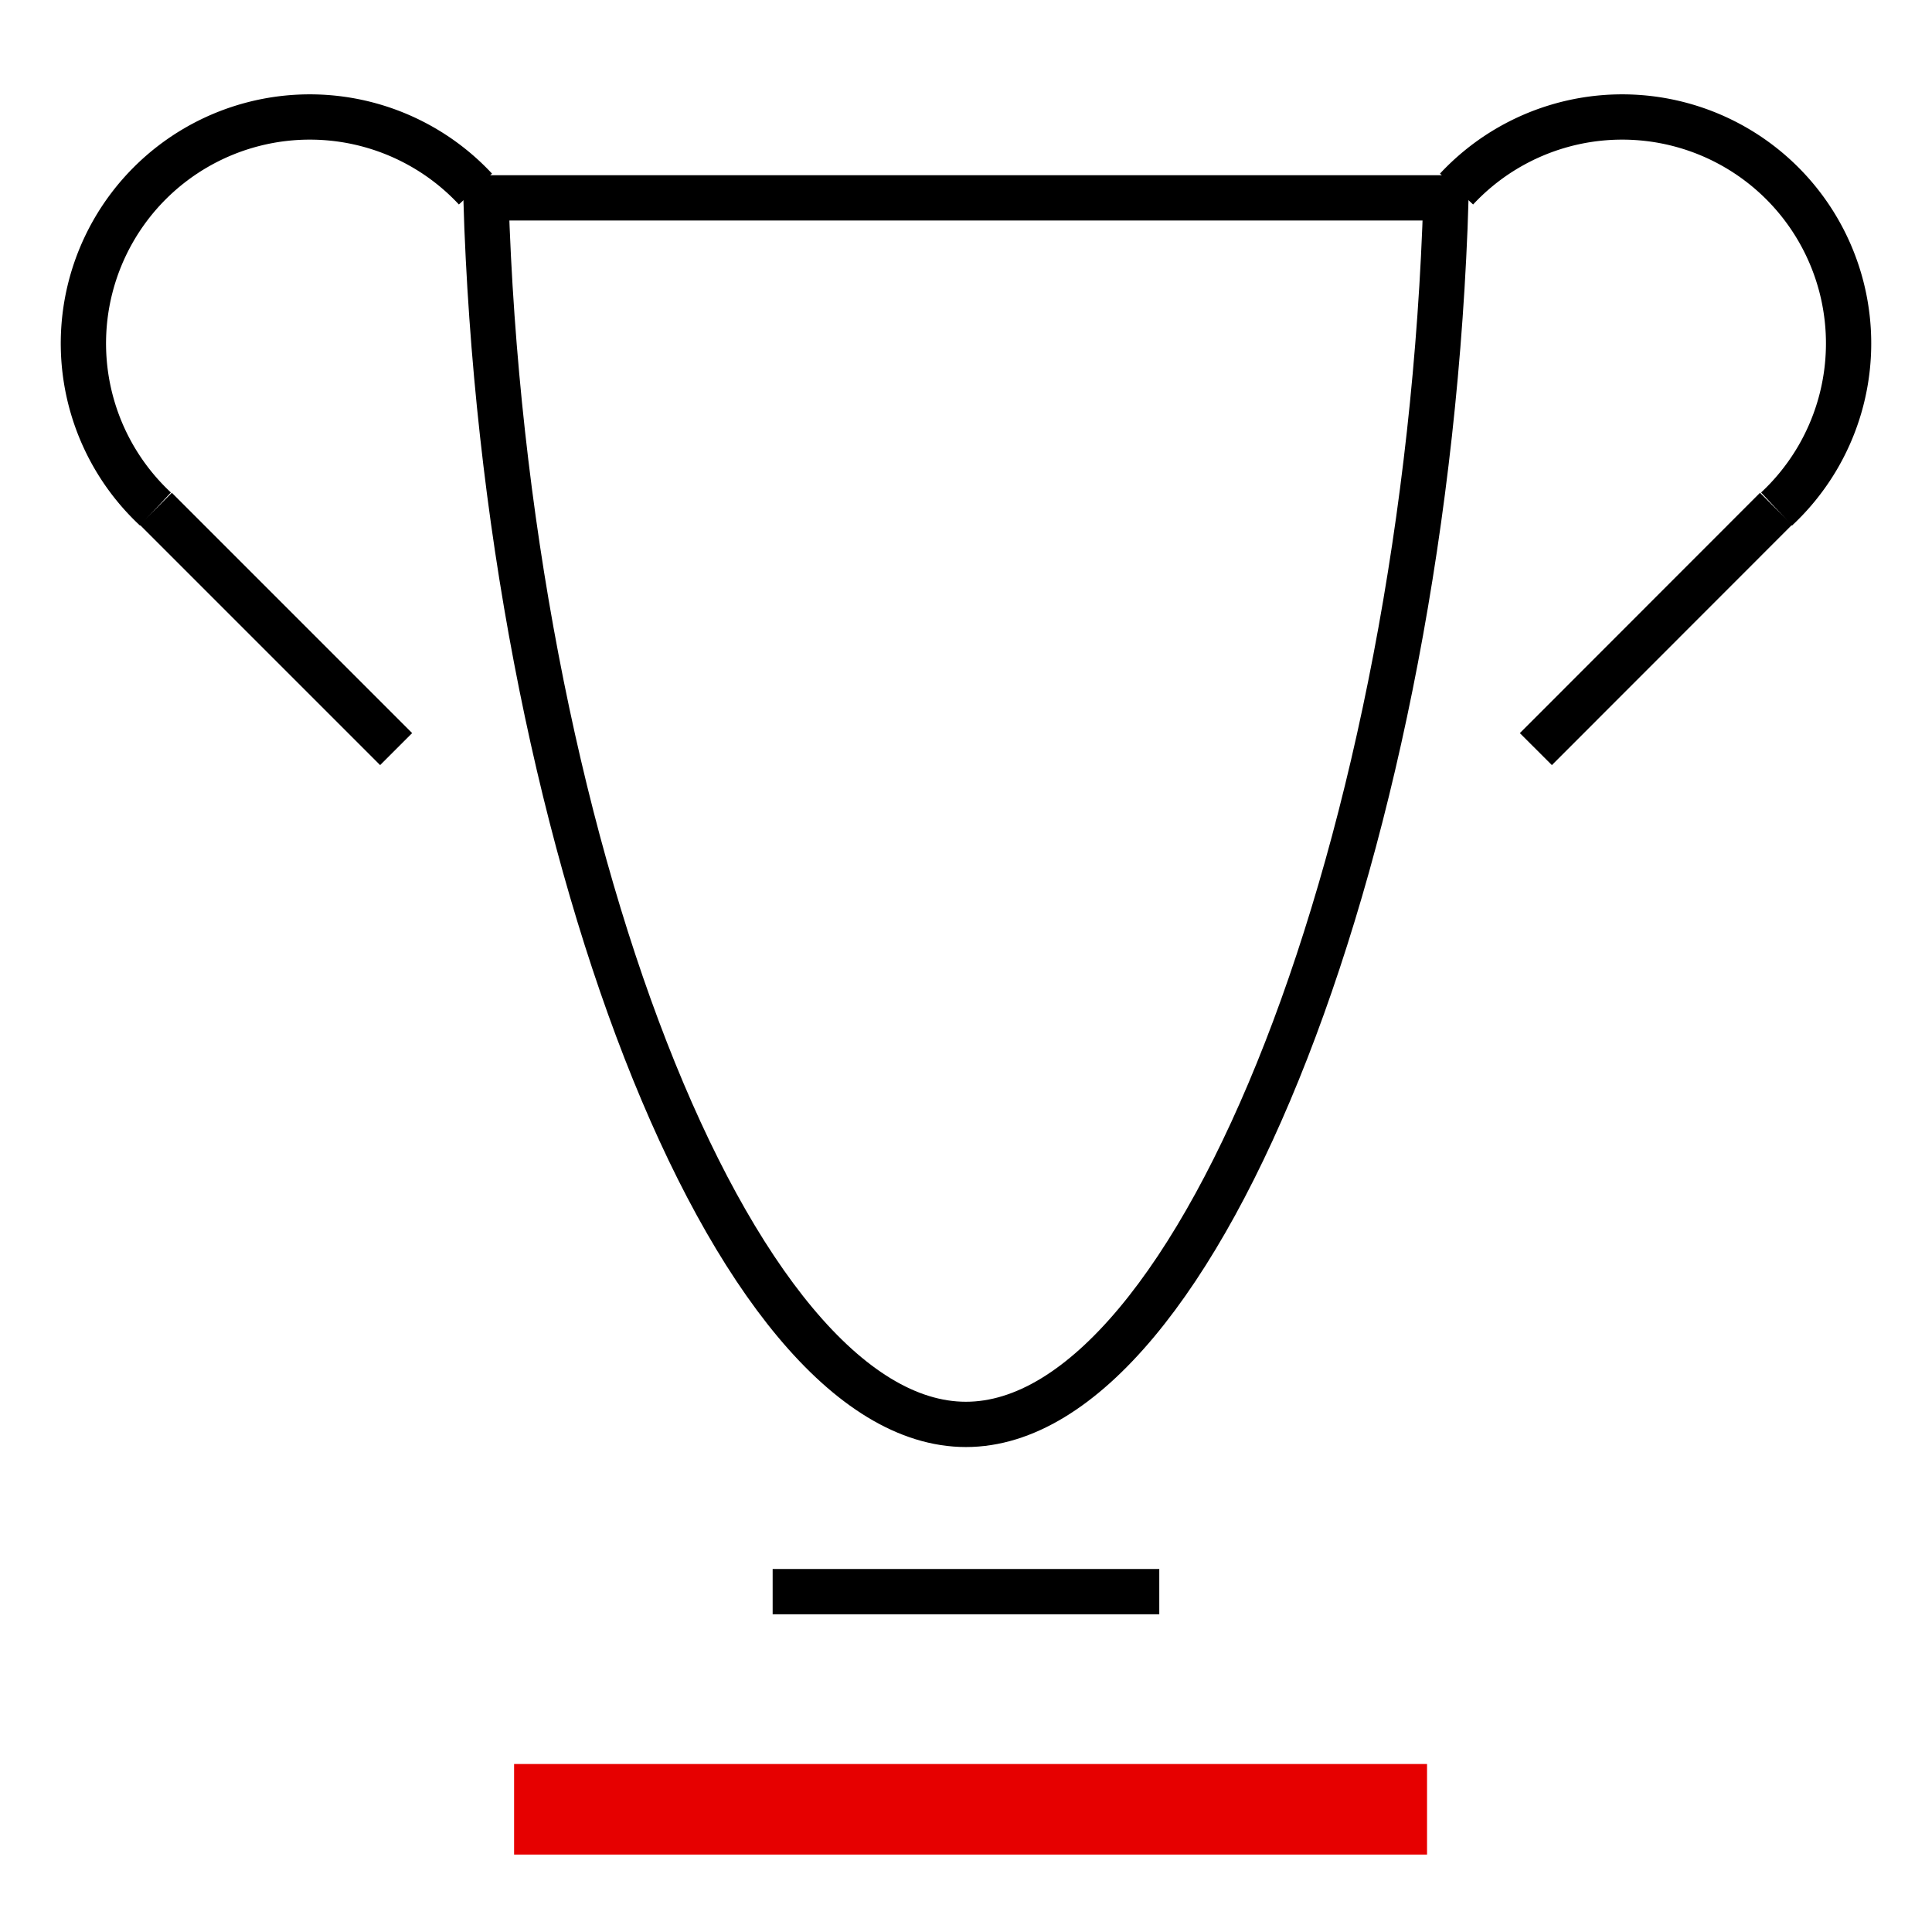
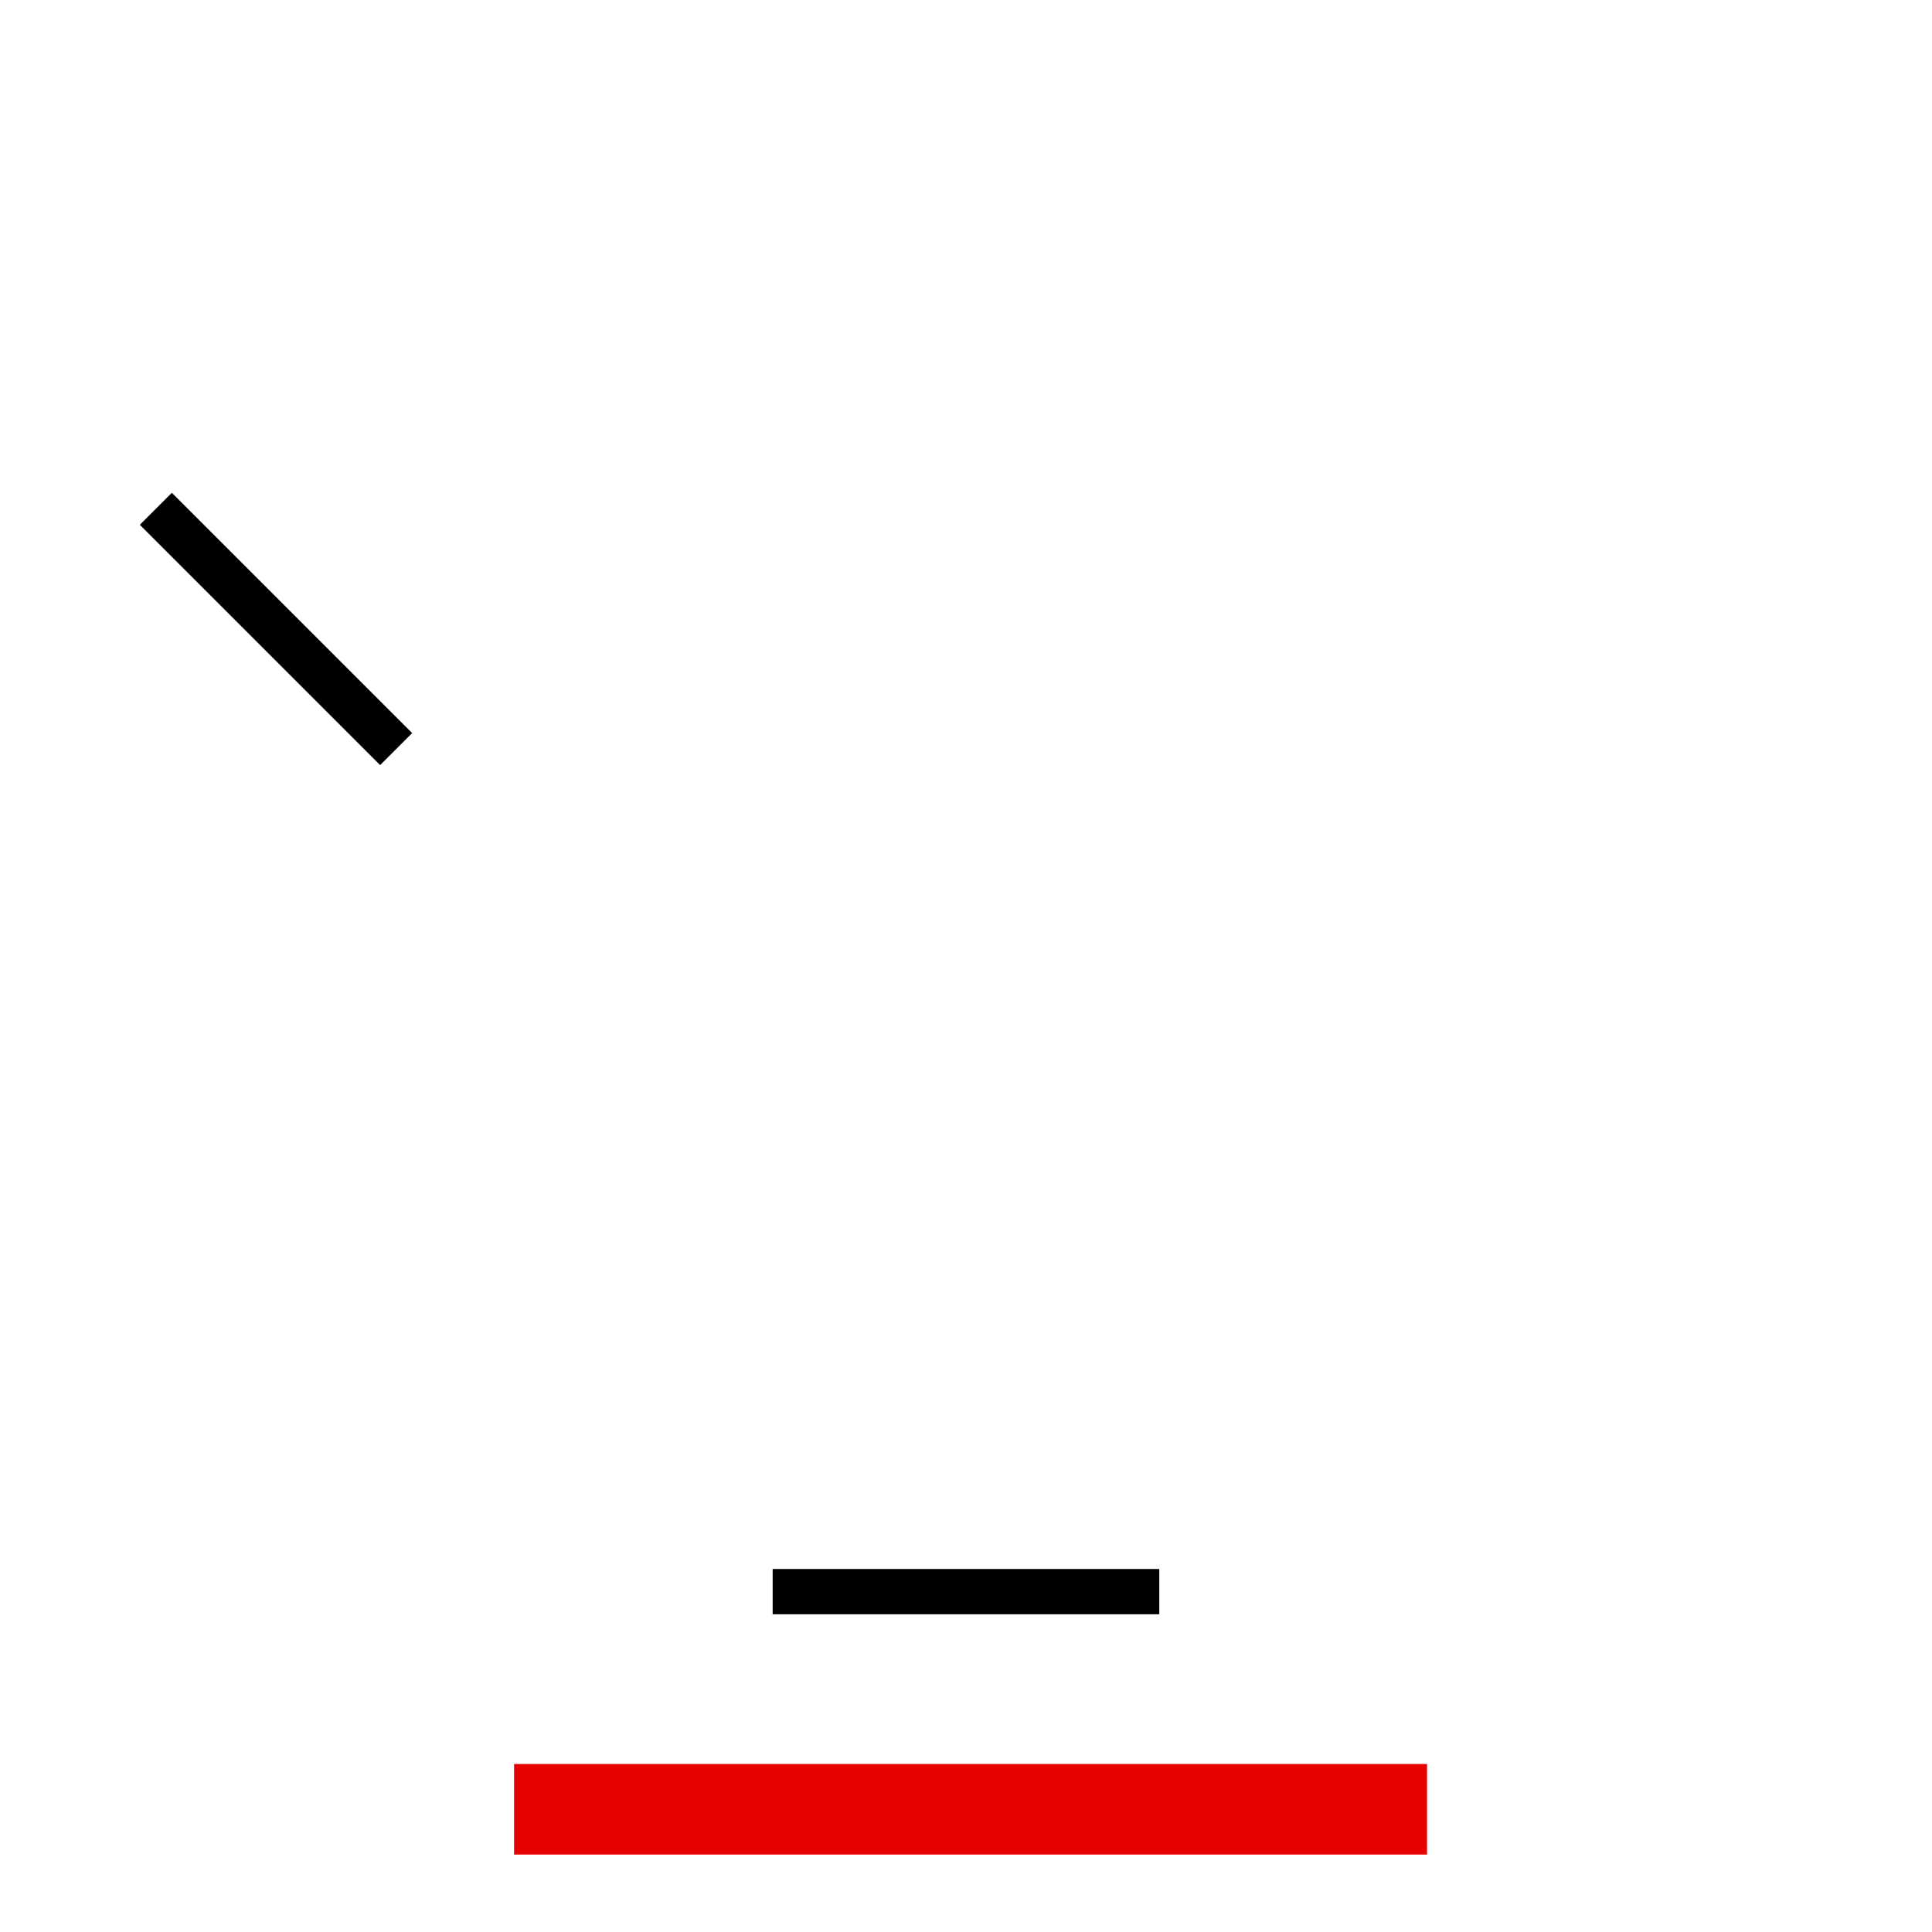
<svg xmlns="http://www.w3.org/2000/svg" id="Icons" viewBox="0 0 256 256">
  <defs>
    <style>.cls-1,.cls-2{fill:none;}.cls-1{stroke:#000;stroke-width:6px;}.cls-2{stroke:#e60000;stroke-width:12px;}</style>
  </defs>
  <g id="Trophy_prize_cup_win_winner_award" data-name="Trophy, prize, cup, win, winner, award">
-     <path class="cls-1" d="M64.39,26.22c2.54,84.48,32.7,162.52,63.6,162.52s61.07-78,63.61-162.52Z" />
-     <path class="cls-1" d="M63,25.05a30,30,0,1,0-42.4,42.4" />
    <line class="cls-1" x1="20.65" y1="67.42" x2="52.49" y2="99.26" />
-     <path class="cls-1" d="M193,25.05a30,30,0,1,1,42.4,42.4" />
-     <line class="cls-1" x1="235.33" y1="67.42" x2="203.51" y2="99.26" />
    <line class="cls-2" x1="68.12" y1="239.74" x2="189.09" y2="239.74" />
    <line class="cls-1" x1="102.38" y1="210.9" x2="153.61" y2="210.9" />
  </g>
</svg>